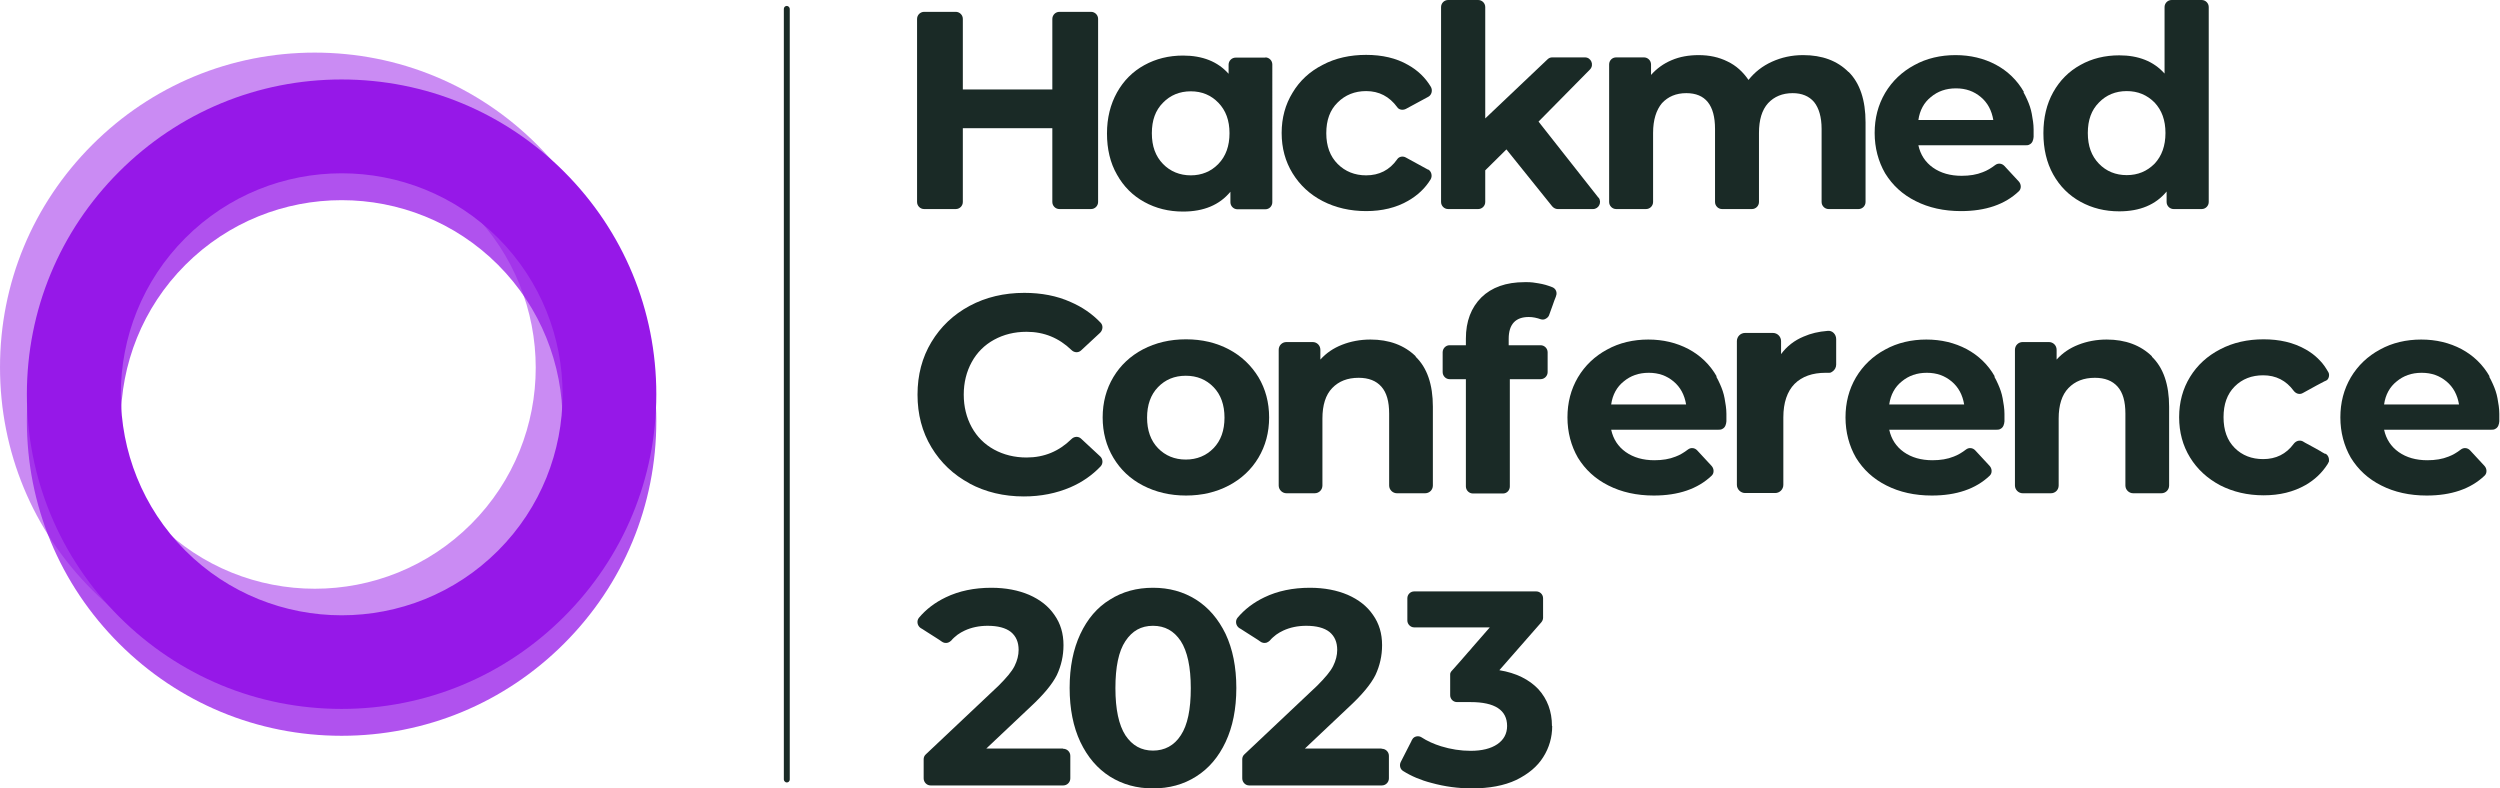
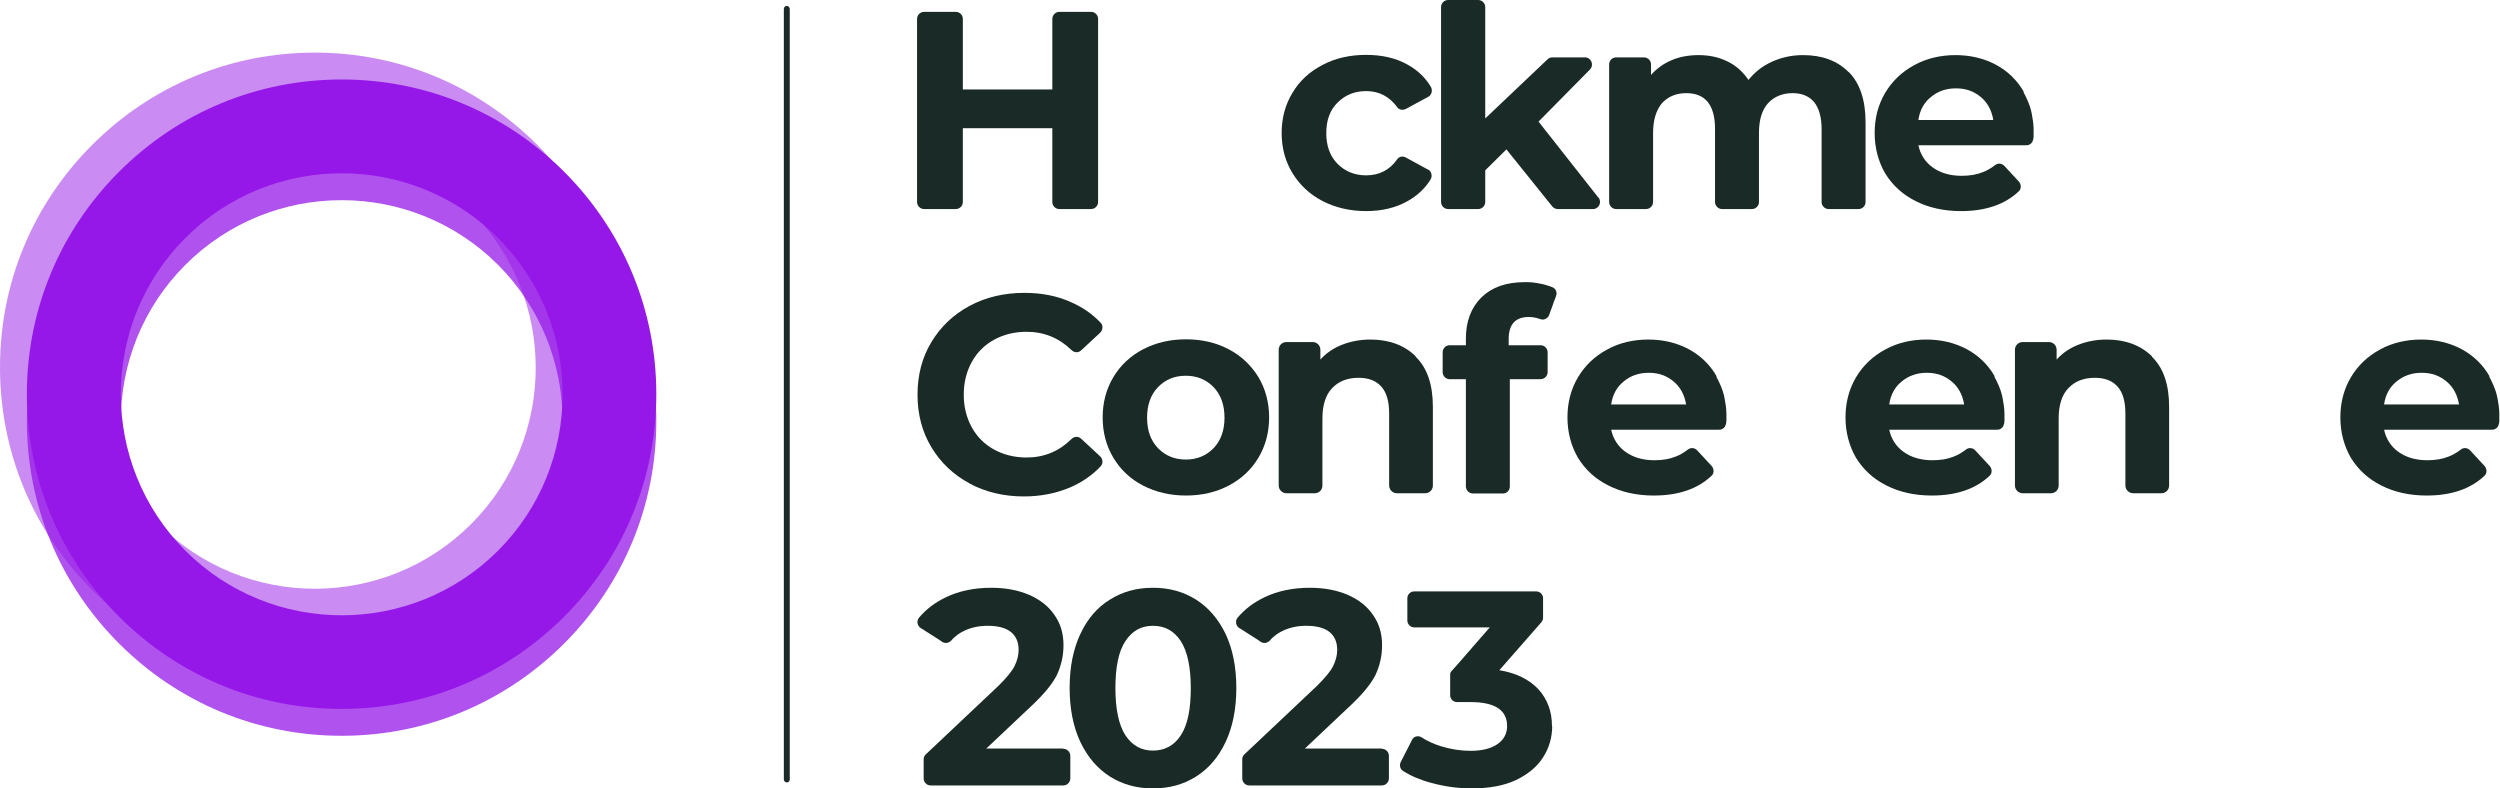
<svg xmlns="http://www.w3.org/2000/svg" viewBox="0 0 109.78 34.62">
  <defs>
    <style>.d{opacity:.5;}.e{fill:#1a2a26;}.f{opacity:.75;}.g{fill:#9618e8;}</style>
  </defs>
  <g id="a" />
  <g id="b">
    <g id="c">
      <g>
        <g>
          <g>
            <g class="d">
              <path class="g" d="M13.82,29.96c-3.69,0-7.16-1.44-9.77-4.05S0,19.83,0,16.13,1.44,8.97,4.05,6.36,10.13,2.31,13.82,2.31s7.16,1.44,9.77,4.05c2.61,2.61,4.05,6.08,4.05,9.77s-1.44,7.16-4.05,9.77c-2.61,2.61-6.08,4.05-9.77,4.05Zm0-23.52c-2.49,0-4.97,.95-6.86,2.84-3.78,3.78-3.78,9.94,0,13.73,3.79,3.79,9.94,3.79,13.73,0,3.78-3.78,3.78-9.94,0-13.73-1.89-1.89-4.38-2.84-6.86-2.84Z" />
            </g>
            <g class="f">
              <path class="g" d="M15,32.31c-3.69,0-7.16-1.44-9.77-4.05-2.61-2.61-4.05-6.08-4.05-9.77s1.44-7.16,4.05-9.77c2.61-2.61,6.08-4.05,9.77-4.05s7.16,1.44,9.77,4.05c2.61,2.61,4.05,6.08,4.05,9.77s-1.44,7.16-4.05,9.77c-2.61,2.61-6.08,4.05-9.77,4.05Zm0-23.52c-2.49,0-4.97,.95-6.86,2.84-3.78,3.78-3.78,9.94,0,13.73,3.78,3.78,9.94,3.79,13.73,0,3.78-3.78,3.78-9.94,0-13.73-1.89-1.89-4.38-2.84-6.86-2.84Z" />
            </g>
            <path class="g" d="M15,31.13c-3.69,0-7.16-1.44-9.77-4.05-2.61-2.61-4.05-6.08-4.05-9.77s1.44-7.16,4.05-9.77c2.61-2.61,6.08-4.05,9.77-4.05s7.16,1.44,9.77,4.05c2.61,2.61,4.05,6.08,4.05,9.77s-1.44,7.16-4.05,9.77c-2.61,2.61-6.08,4.05-9.77,4.05Zm0-23.52c-2.49,0-4.97,.95-6.86,2.84-3.78,3.78-3.78,9.94,0,13.73,3.78,3.78,9.94,3.79,13.73,0,3.78-3.78,3.78-9.94,0-13.73-1.89-1.89-4.38-2.84-6.86-2.84Z" />
          </g>
          <rect class="e" x="34.42" y=".26" width=".26" height="34.1" rx=".13" ry=".13" />
          <g>
            <g>
              <path class="e" d="M46.67,32.87h-3.36l1.96-1.85c.56-.52,.94-.98,1.14-1.38,.19-.41,.29-.84,.29-1.31,0-.51-.13-.95-.4-1.33-.26-.38-.63-.67-1.11-.88-.47-.2-1.02-.31-1.66-.31-.75,0-1.42,.14-2,.42-.48,.23-.87,.53-1.18,.9-.11,.14-.07,.35,.08,.45l.07,.04,.17,.11,.22,.14,.22,.14s.09,.06,.14,.09c.03,.02,.07,.05,.1,.07,.08,.06,.18,.08,.28,.05,.05-.02,.1-.05,.14-.09,.08-.1,.18-.18,.28-.26,.1-.07,.2-.13,.31-.18,.3-.14,.64-.21,1.01-.21,.45,0,.79,.09,1.02,.27,.23,.19,.34,.45,.34,.79,0,.23-.06,.47-.18,.71s-.36,.52-.7,.86l-3.19,3.01c-.07,.06-.1,.14-.1,.22v.84c0,.17,.14,.31,.3,.31h5.83c.17,0,.31-.14,.31-.31v-.99c0-.17-.14-.31-.31-.31Z" />
              <path class="e" d="M60.66,32.87h-3.36l1.96-1.85c.56-.52,.94-.98,1.14-1.38,.19-.41,.29-.84,.29-1.31,0-.51-.13-.95-.4-1.33-.26-.38-.63-.67-1.11-.88-.47-.2-1.02-.31-1.66-.31-.75,0-1.42,.14-2,.42-.48,.23-.87,.53-1.18,.9-.11,.14-.07,.35,.08,.45l.07,.04,.17,.11,.22,.14,.22,.14s.09,.06,.14,.09c.03,.02,.07,.05,.1,.07,.08,.06,.18,.08,.28,.05,.05-.02,.1-.05,.14-.09,.08-.1,.18-.18,.28-.26,.1-.07,.2-.13,.31-.18,.3-.14,.64-.21,1.01-.21,.45,0,.79,.09,1.02,.27,.23,.19,.34,.45,.34,.79,0,.23-.06,.47-.18,.71s-.36,.52-.7,.86l-3.19,3.01c-.07,.06-.1,.14-.1,.22v.84c0,.17,.14,.31,.3,.31h5.83c.17,0,.31-.14,.31-.31v-.99c0-.17-.14-.31-.31-.31Z" />
              <path class="e" d="M48.74,34.1c-.55-.35-.98-.85-1.3-1.52-.31-.66-.47-1.45-.47-2.37s.16-1.71,.47-2.37c.31-.66,.74-1.17,1.3-1.51,.55-.35,1.18-.52,1.89-.52s1.33,.17,1.89,.52c.55,.35,.98,.85,1.3,1.51,.31,.66,.47,1.45,.47,2.37s-.16,1.71-.47,2.37c-.31,.66-.74,1.17-1.3,1.52-.55,.35-1.18,.52-1.89,.52s-1.33-.17-1.89-.52Zm3.11-1.81c.3-.45,.44-1.14,.44-2.07s-.15-1.62-.44-2.07c-.3-.45-.7-.67-1.22-.67s-.91,.22-1.21,.67c-.3,.45-.44,1.14-.44,2.07s.15,1.62,.44,2.07c.3,.45,.7,.67,1.21,.67s.93-.22,1.22-.67Z" />
            </g>
            <g>
              <path class="e" d="M47.91,.52h-1.39c-.17,0-.31,.14-.31,.31V3.93h-3.93V.83c0-.17-.14-.31-.31-.31h-1.39c-.17,0-.31,.14-.31,.31V8.87c0,.17,.14,.31,.31,.31h1.39c.17,0,.31-.14,.31-.31v-3.24h3.93v3.24c0,.17,.14,.31,.31,.31h1.39c.17,0,.31-.14,.31-.31V.83c0-.17-.14-.31-.31-.31Z" />
-               <path class="e" d="M55.57,2.53h-1.31c-.17,0-.31,.14-.31,.31v.4c-.48-.54-1.15-.8-2-.8-.63,0-1.19,.14-1.7,.42-.51,.28-.91,.68-1.2,1.2-.29,.52-.44,1.12-.44,1.8s.14,1.29,.44,1.81c.29,.52,.69,.92,1.2,1.2,.51,.28,1.07,.42,1.7,.42,.91,0,1.6-.29,2.08-.87v.46c0,.17,.14,.31,.31,.31h1.22c.18,0,.31-.14,.31-.31V2.83c0-.17-.14-.31-.31-.31Zm-2.07,4.67c-.32,.33-.73,.5-1.21,.5s-.9-.17-1.22-.5c-.33-.34-.49-.78-.49-1.35s.16-1.01,.49-1.34c.32-.33,.73-.5,1.22-.5s.89,.17,1.21,.5c.33,.34,.49,.78,.49,1.34s-.16,1.01-.49,1.35Z" />
              <path class="e" d="M62.71,7.45l-.97-.53c-.13-.08-.31-.05-.39,.08-.33,.47-.79,.7-1.36,.7-.5,0-.92-.17-1.25-.5s-.5-.78-.5-1.35,.16-1.02,.5-1.35c.33-.33,.75-.5,1.25-.5,.57,0,1.02,.24,1.36,.7,.08,.13,.26,.15,.39,.08l.98-.53c.15-.08,.2-.29,.11-.44-.24-.4-.57-.72-1-.96-.52-.3-1.14-.44-1.84-.44s-1.35,.14-1.91,.44c-.57,.29-1.01,.7-1.32,1.22-.32,.52-.48,1.11-.48,1.77s.16,1.25,.48,1.77c.32,.52,.76,.93,1.32,1.22,.56,.29,1.21,.44,1.91,.44s1.32-.15,1.84-.45c.42-.24,.75-.55,.99-.94,.09-.15,.04-.36-.11-.44Z" />
              <path class="e" d="M70.19,8.68l-2.63-3.34,2.26-2.29c.19-.2,.05-.53-.22-.53h-1.44c-.08,0-.15,.03-.21,.09l-2.73,2.59V.31c0-.17-.14-.31-.31-.31h-1.32c-.17,0-.31,.14-.31,.31V8.87c0,.17,.14,.31,.31,.31h1.32c.17,0,.31-.14,.31-.31v-1.39l.93-.92,2.01,2.5c.06,.07,.15,.12,.24,.12h1.55c.26,0,.4-.3,.25-.5Z" />
              <path class="e" d="M81.17,3.16c-.49-.49-1.15-.74-1.99-.74-.5,0-.95,.1-1.37,.29-.42,.19-.76,.46-1.03,.8-.24-.35-.54-.63-.92-.81-.38-.19-.8-.28-1.27-.28-.43,0-.83,.07-1.18,.22-.36,.15-.66,.37-.91,.65v-.46c0-.17-.14-.31-.31-.31h-1.22c-.18,0-.31,.14-.31,.31v6.04c0,.17,.14,.31,.31,.31h1.31c.17,0,.31-.14,.31-.31v-3.03c0-.58,.14-1.01,.39-1.31,.27-.29,.62-.44,1.07-.44,.84,0,1.26,.53,1.26,1.57v3.21c0,.17,.14,.31,.31,.31h1.31c.17,0,.31-.14,.31-.31v-3.03c0-.58,.13-1.01,.4-1.31,.27-.29,.63-.44,1.08-.44,.4,0,.72,.13,.94,.39,.21,.26,.33,.66,.33,1.18v3.21c0,.17,.14,.31,.31,.31h1.31c.17,0,.31-.14,.31-.31v-3.5c0-.98-.25-1.72-.74-2.21Z" />
              <path class="e" d="M88.88,4.05c-.3-.53-.72-.93-1.24-1.21-.53-.28-1.12-.42-1.77-.42s-1.27,.14-1.81,.44c-.54,.29-.97,.7-1.28,1.22-.31,.53-.46,1.11-.46,1.76s.16,1.25,.46,1.77c.32,.52,.76,.93,1.34,1.22,.57,.29,1.24,.44,1.99,.44,1.08,0,1.93-.29,2.54-.87,.12-.11,.11-.31,0-.43l-.63-.68c-.11-.12-.28-.14-.41-.04-.17,.13-.35,.24-.54,.31-.27,.11-.58,.16-.93,.16-.5,0-.92-.12-1.26-.36-.34-.24-.55-.57-.64-.98h4.47c.08,0,.16,0,.23,0,.07,0,.13,0,.19-.04,.12-.06,.16-.2,.17-.33,0-.11,0-.22,0-.33,0-.23-.04-.46-.08-.68s-.11-.42-.2-.62c-.05-.12-.11-.23-.17-.34Zm-4.64,1.22c.06-.43,.25-.77,.55-1.01,.3-.25,.66-.38,1.1-.38s.79,.13,1.09,.38c.3,.25,.48,.59,.55,1.01h-3.28Z" />
-               <path class="e" d="M96.68,0h-1.32c-.17,0-.31,.14-.31,.31V3.23c-.48-.54-1.15-.8-1.99-.8-.63,0-1.2,.14-1.7,.42-.51,.28-.91,.68-1.2,1.2-.29,.52-.43,1.12-.43,1.8s.14,1.29,.43,1.81c.29,.52,.69,.92,1.2,1.2,.51,.28,1.07,.42,1.7,.42,.91,0,1.6-.29,2.08-.87v.46c0,.17,.14,.31,.31,.31h1.23c.17,0,.31-.14,.31-.31V.31c0-.17-.14-.31-.31-.31Zm-2.07,7.19c-.33,.33-.73,.5-1.22,.5s-.9-.17-1.22-.5c-.33-.34-.49-.78-.49-1.35s.16-1.01,.49-1.34c.32-.33,.73-.5,1.22-.5s.89,.17,1.22,.5c.32,.34,.48,.78,.48,1.34s-.16,1.01-.48,1.35Z" />
            </g>
            <g>
              <path class="e" d="M75.39,16.54c-.3-.53-.72-.93-1.24-1.21-.53-.28-1.12-.42-1.77-.42s-1.27,.14-1.81,.44c-.54,.29-.97,.7-1.28,1.22-.31,.53-.46,1.11-.46,1.76s.16,1.25,.46,1.77c.32,.52,.76,.93,1.34,1.22,.57,.29,1.24,.44,1.99,.44,1.08,0,1.93-.29,2.54-.87,.12-.11,.11-.31,0-.43l-.63-.68c-.11-.12-.28-.14-.41-.04-.17,.13-.35,.24-.54,.31-.27,.11-.58,.16-.93,.16-.5,0-.92-.12-1.26-.36-.34-.24-.55-.57-.64-.98h4.47c.08,0,.16,0,.23,0,.07,0,.13,0,.19-.04,.12-.06,.16-.2,.17-.33,0-.11,0-.22,0-.33,0-.23-.04-.46-.08-.68s-.11-.42-.2-.62c-.05-.12-.11-.23-.17-.34Zm-4.64,1.22c.06-.43,.25-.77,.55-1.01,.3-.25,.66-.38,1.1-.38s.79,.13,1.09,.38c.3,.25,.48,.59,.55,1.01h-3.28Z" />
              <path class="e" d="M87.6,16.54c-.3-.53-.72-.93-1.24-1.21-.53-.28-1.12-.42-1.77-.42s-1.27,.14-1.81,.44c-.54,.29-.97,.7-1.28,1.22-.31,.53-.46,1.11-.46,1.76s.16,1.25,.46,1.77c.32,.52,.76,.93,1.34,1.22,.57,.29,1.24,.44,1.99,.44,1.08,0,1.93-.29,2.54-.87,.12-.11,.11-.31,0-.43l-.63-.68c-.11-.12-.28-.14-.41-.04-.17,.13-.35,.24-.54,.31-.27,.11-.58,.16-.93,.16-.5,0-.92-.12-1.26-.36-.34-.24-.55-.57-.64-.98h4.47c.08,0,.16,0,.23,0,.07,0,.13,0,.19-.04,.12-.06,.16-.2,.17-.33,0-.11,0-.22,0-.33,0-.23-.04-.46-.08-.68s-.11-.42-.2-.62c-.05-.12-.11-.23-.17-.34Zm-4.64,1.22c.06-.43,.25-.77,.55-1.01,.3-.25,.66-.38,1.1-.38s.79,.13,1.09,.38c.3,.25,.48,.59,.55,1.01h-3.28Z" />
              <path class="e" d="M109.33,16.54c-.3-.53-.72-.93-1.24-1.21-.53-.28-1.12-.42-1.77-.42s-1.27,.14-1.81,.44c-.54,.29-.97,.7-1.28,1.22-.31,.53-.46,1.11-.46,1.76s.16,1.25,.46,1.77c.32,.52,.76,.93,1.34,1.22,.57,.29,1.24,.44,1.99,.44,1.08,0,1.93-.29,2.54-.87,.12-.11,.11-.31,0-.43l-.63-.68c-.11-.12-.28-.14-.41-.04-.17,.13-.35,.24-.54,.31-.27,.11-.58,.16-.93,.16-.5,0-.92-.12-1.26-.36-.34-.24-.55-.57-.64-.98h4.47c.08,0,.16,0,.23,0,.07,0,.13,0,.19-.04,.12-.06,.16-.2,.17-.33,0-.11,0-.22,0-.33,0-.23-.04-.46-.08-.68s-.11-.42-.2-.62c-.05-.12-.11-.23-.17-.34Zm-4.64,1.22c.06-.43,.25-.77,.55-1.01,.3-.25,.66-.38,1.1-.38s.79,.13,1.09,.38c.3,.25,.48,.59,.55,1.01h-3.28Z" />
              <path class="e" d="M62.17,15.65c-.5-.49-1.17-.74-1.99-.74-.45,0-.87,.08-1.25,.23-.38,.15-.69,.36-.95,.65v-.43c0-.19-.15-.34-.34-.34h-1.15c-.19,0-.34,.15-.34,.34v5.96c0,.19,.16,.34,.34,.34h1.24c.19,0,.34-.15,.34-.34v-2.94c0-.59,.14-1.04,.43-1.34s.67-.45,1.16-.45c.44,0,.77,.13,1,.39,.23,.26,.34,.65,.34,1.18v3.16c0,.19,.16,.34,.34,.34h1.24c.19,0,.34-.15,.34-.34v-3.46c0-.97-.25-1.71-.76-2.2Z" />
              <path class="e" d="M94.5,15.65c-.5-.49-1.17-.74-1.99-.74-.45,0-.87,.08-1.25,.23-.38,.15-.69,.36-.95,.65v-.43c0-.19-.15-.34-.34-.34h-1.15c-.19,0-.34,.15-.34,.34v5.96c0,.19,.16,.34,.34,.34h1.24c.19,0,.34-.15,.34-.34v-2.94c0-.59,.14-1.04,.43-1.34s.67-.45,1.16-.45c.44,0,.77,.13,1,.39,.23,.26,.34,.65,.34,1.18v3.16c0,.19,.16,.34,.34,.34h1.24c.19,0,.34-.15,.34-.34v-3.46c0-.97-.25-1.71-.76-2.2Z" />
              <path class="e" d="M42.58,21.23c-.71-.38-1.27-.91-1.68-1.59s-.61-1.45-.61-2.31,.2-1.63,.61-2.31,.97-1.21,1.68-1.59,1.51-.57,2.4-.57c.75,0,1.43,.13,2.03,.4,.51,.22,.95,.52,1.32,.91,.12,.12,.1,.32-.02,.44l-.84,.78c-.12,.11-.3,.1-.42-.02-.55-.53-1.2-.8-1.97-.8-.54,0-1.01,.12-1.43,.35-.42,.23-.75,.56-.98,.98-.23,.42-.35,.9-.35,1.43s.12,1.01,.35,1.43c.23,.42,.56,.75,.98,.98,.42,.23,.9,.35,1.43,.35,.77,0,1.42-.27,1.97-.81,.12-.12,.3-.13,.42-.02l.84,.78c.12,.11,.14,.31,.02,.44-.37,.39-.82,.7-1.33,.92-.61,.26-1.29,.4-2.04,.4-.88,0-1.68-.19-2.39-.57Z" />
              <path class="e" d="M50.19,21.32c-.56-.29-.99-.7-1.3-1.22-.31-.52-.47-1.11-.47-1.77s.16-1.25,.47-1.77c.31-.52,.75-.93,1.3-1.22,.56-.29,1.18-.44,1.89-.44s1.33,.15,1.88,.44c.55,.29,.98,.7,1.3,1.22,.31,.52,.47,1.11,.47,1.77s-.16,1.25-.47,1.77c-.31,.52-.75,.93-1.3,1.22-.55,.29-1.18,.44-1.88,.44s-1.33-.15-1.89-.44Zm3.1-1.64c.32-.33,.48-.78,.48-1.34s-.16-1.01-.48-1.34c-.32-.33-.72-.5-1.22-.5s-.9,.17-1.22,.5c-.32,.33-.48,.78-.48,1.34s.16,1.01,.48,1.34c.32,.33,.73,.5,1.22,.5s.9-.17,1.22-.5Z" />
              <path class="e" d="M68.26,12.67s-.06-.05-.1-.06c-.09-.04-.2-.07-.29-.1-.1-.03-.21-.05-.32-.07-.16-.03-.32-.05-.48-.05-.04,0-.08,0-.12,0-.82,0-1.45,.23-1.9,.67-.45,.45-.68,1.05-.68,1.81v.29h-.72c-.16,0-.3,.14-.3,.31v.87c0,.17,.14,.31,.3,.31h.72v4.71c0,.17,.14,.31,.31,.31h1.32c.17,0,.3-.14,.3-.31v-4.71h1.35c.17,0,.31-.14,.31-.31v-.87c0-.17-.14-.31-.31-.31h-1.4v-.28c0-.64,.3-.96,.88-.96,.19,0,.36,.04,.53,.1,.07,.02,.14,.02,.21-.02,.06-.03,.12-.08,.15-.15,.06-.15,.11-.32,.17-.47,.04-.12,.08-.23,.13-.35,.01-.04,.02-.07,.03-.11,.01-.09-.02-.19-.09-.25Z" />
-               <path class="e" d="M102.1,19.93s-.07-.04-.11-.06c-.03-.02-.06-.03-.08-.05l-.23-.13-.46-.25s-.07-.04-.1-.06c-.14-.07-.3-.02-.4,.11-.33,.45-.78,.67-1.34,.67-.5,0-.92-.16-1.25-.49s-.49-.78-.49-1.35,.16-1.02,.49-1.35c.33-.33,.75-.49,1.25-.49,.56,0,1.01,.23,1.34,.68,.1,.13,.26,.18,.4,.1l.2-.11,.4-.22,.34-.18s.06-.03,.09-.04c.07-.03,.11-.12,.12-.19,.01-.07,0-.13-.03-.18-.05-.09-.11-.18-.17-.27-.06-.08-.12-.16-.19-.23-.14-.15-.29-.28-.46-.39-.06-.04-.12-.08-.18-.11-.53-.3-1.14-.44-1.84-.44s-1.34,.14-1.91,.44c-.56,.29-1,.69-1.32,1.21-.32,.52-.48,1.11-.48,1.77s.16,1.25,.48,1.77,.76,.92,1.32,1.22c.57,.29,1.2,.44,1.91,.44s1.31-.15,1.84-.45c.4-.23,.72-.53,.97-.92,.02-.04,.04-.07,.06-.12,0-.02,0-.05,0-.07,0-.09-.04-.18-.11-.24-.02-.01-.03-.02-.05-.03Z" />
-               <path class="e" d="M80.25,14.53c-.39,.03-.73,.11-1.05,.25-.41,.17-.74,.43-.99,.77v-.57c0-.2-.16-.36-.36-.36h-1.22c-.2,0-.36,.16-.36,.36v6.31c0,.2,.17,.36,.36,.36h1.32c.2,0,.36-.16,.36-.36v-2.96c0-.65,.17-1.14,.49-1.47,.33-.33,.79-.49,1.37-.49h.02s.09,0,.14,0,.09-.02,.13-.05c.11-.07,.17-.19,.17-.31v-1.12c0-.21-.17-.39-.38-.36Z" />
            </g>
          </g>
        </g>
        <path class="e" d="M68.16,31.88c0,.49-.13,.95-.39,1.36-.26,.42-.66,.75-1.19,1.01-.53,.25-1.18,.37-1.95,.37-.6,0-1.19-.08-1.77-.24-.47-.12-.89-.3-1.24-.52-.14-.08-.18-.26-.11-.4l.47-.92s.01-.04,.03-.06c.04-.09,.14-.15,.25-.15,.04,0,.08,.01,.11,.02,.02,.01,.03,.02,.04,.02,.26,.17,.55,.3,.87,.4,.42,.13,.86,.2,1.3,.2,.5,0,.89-.1,1.17-.29,.28-.19,.43-.46,.43-.8,0-.7-.54-1.05-1.6-1.05h-.6c-.17,0-.3-.14-.3-.3v-.66c0-.09,0-.17,0-.26,0-.1,.08-.16,.14-.23,.22-.24,.43-.49,.64-.73,.07-.08,.14-.15,.2-.23l.35-.4,.27-.31,.14-.16h-3.32c-.16,0-.3-.14-.3-.3v-.98c0-.17,.14-.3,.3-.3h5.36c.16,0,.3,.13,.3,.3v.86c0,.07-.03,.14-.08,.2l-1.84,2.1c.74,.12,1.31,.41,1.71,.83,.4,.44,.6,.98,.6,1.62Z" />
      </g>
    </g>
  </g>
</svg>